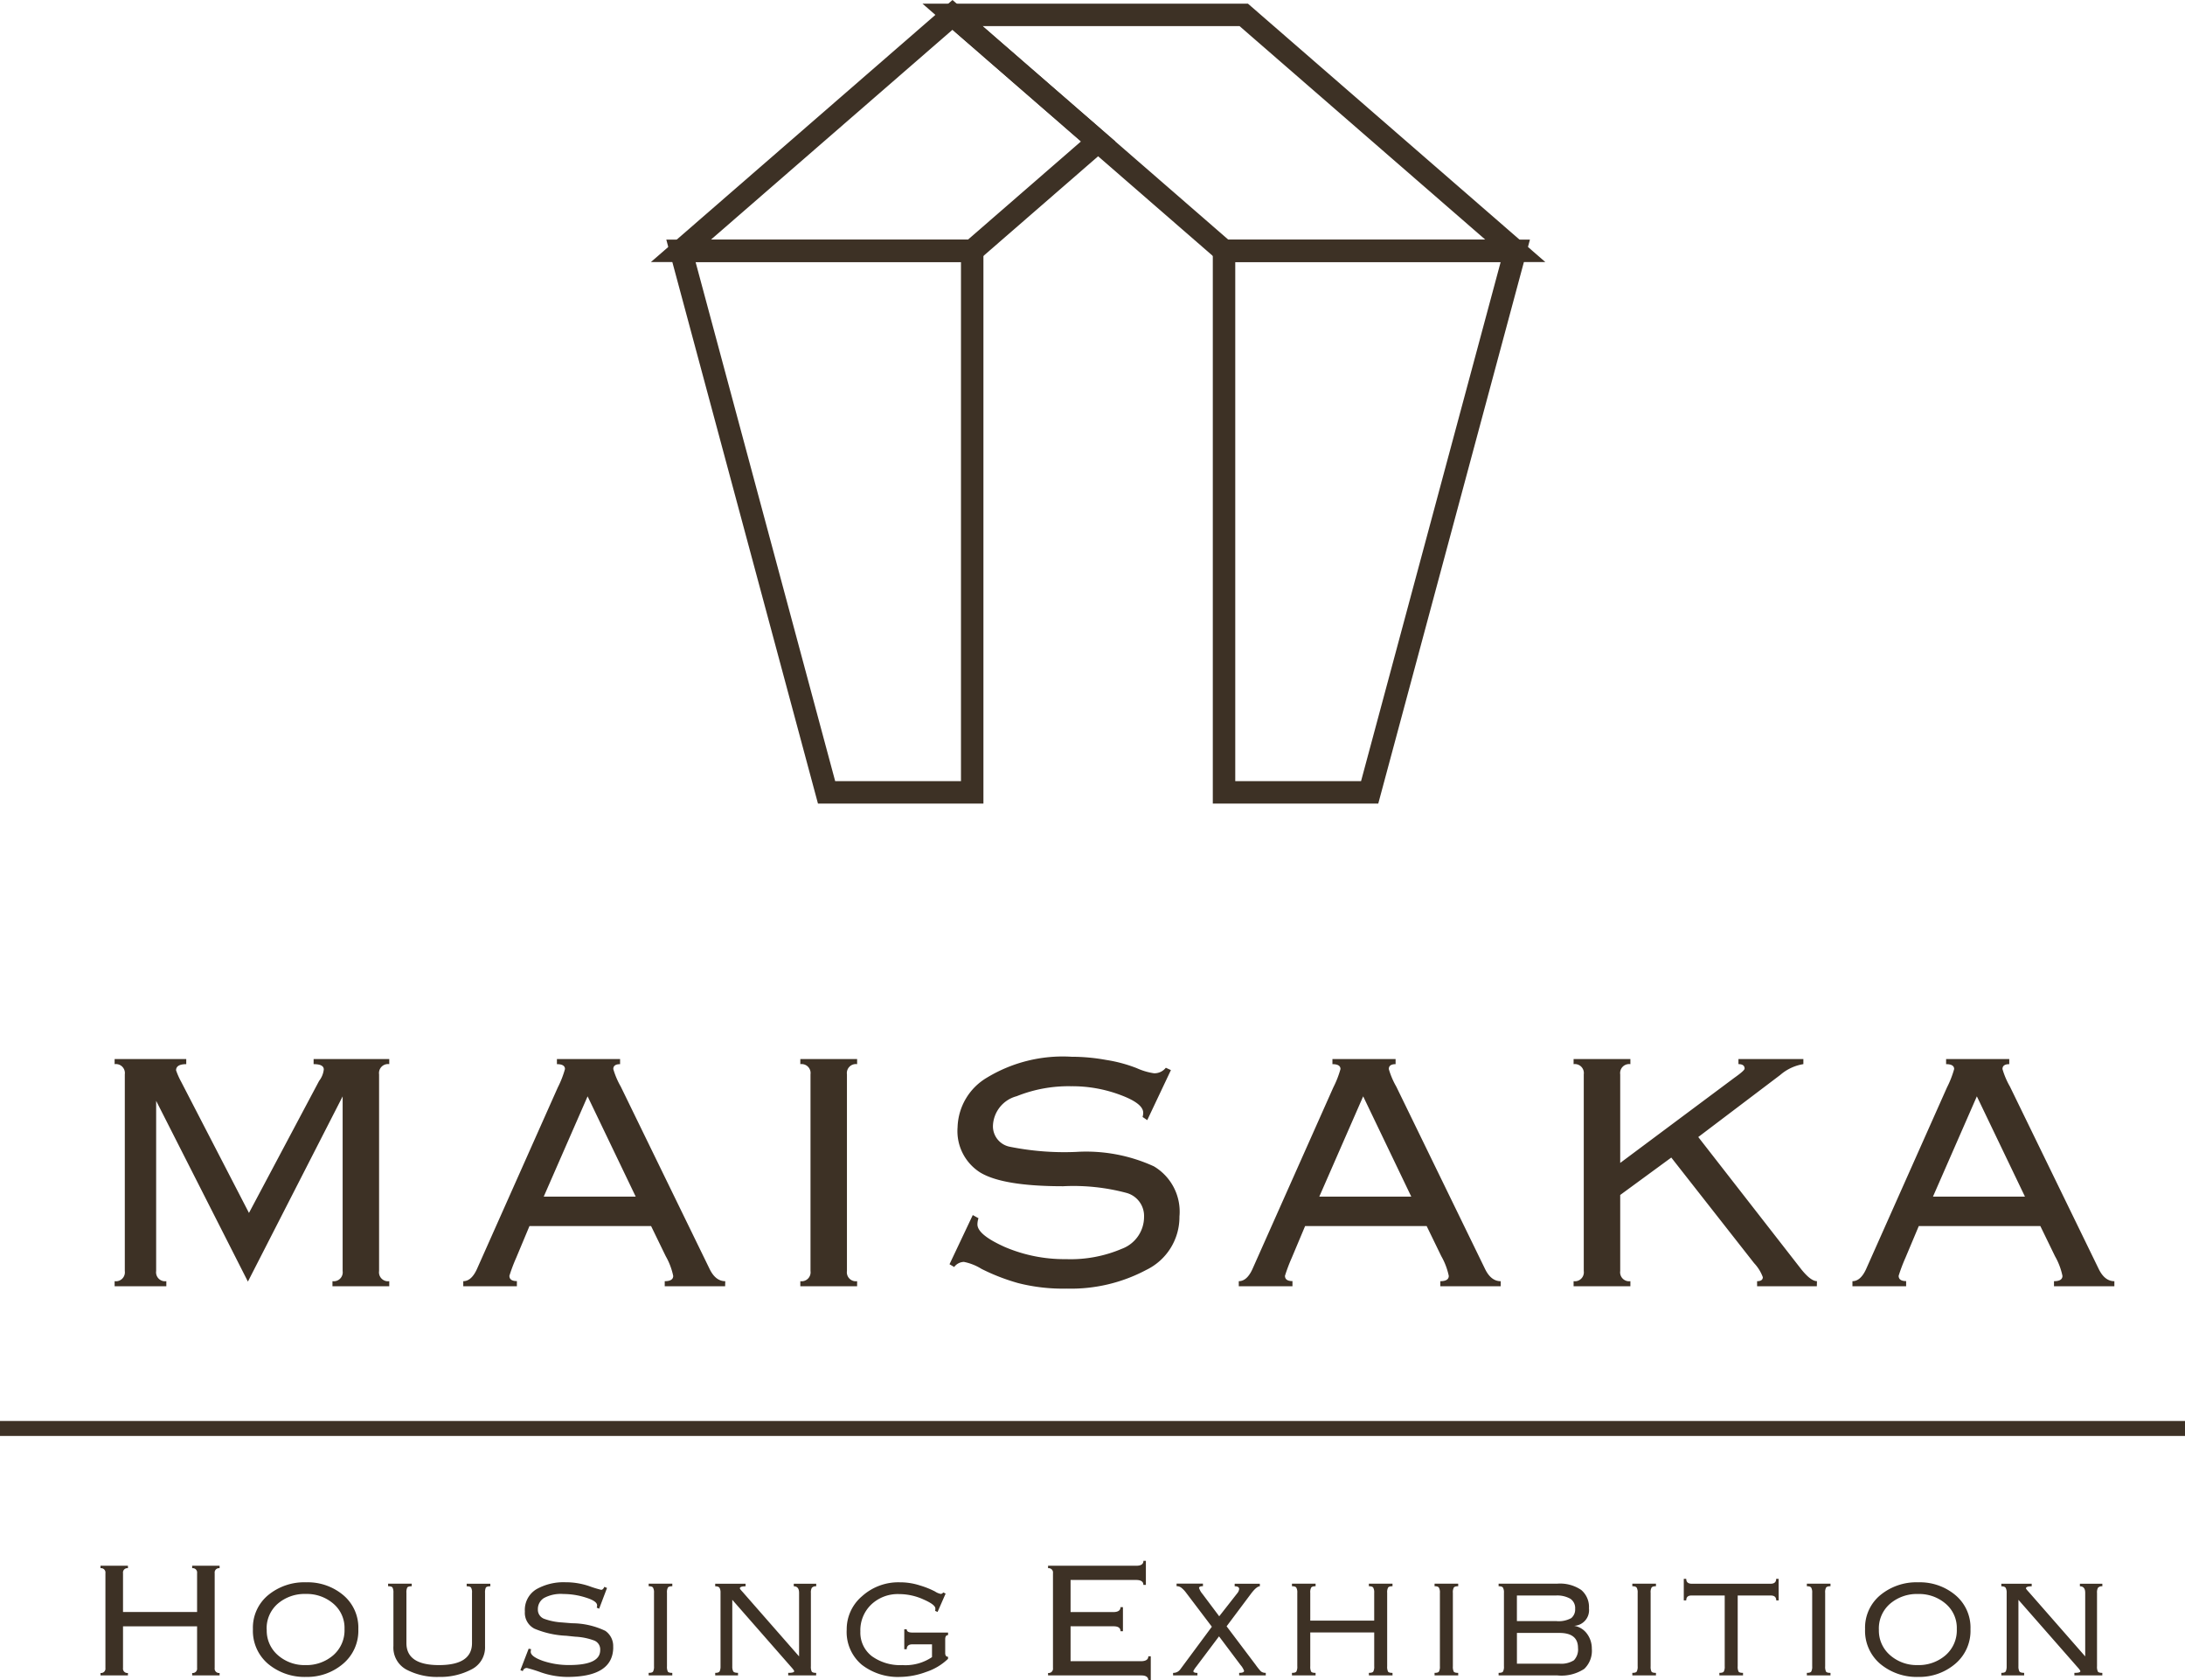
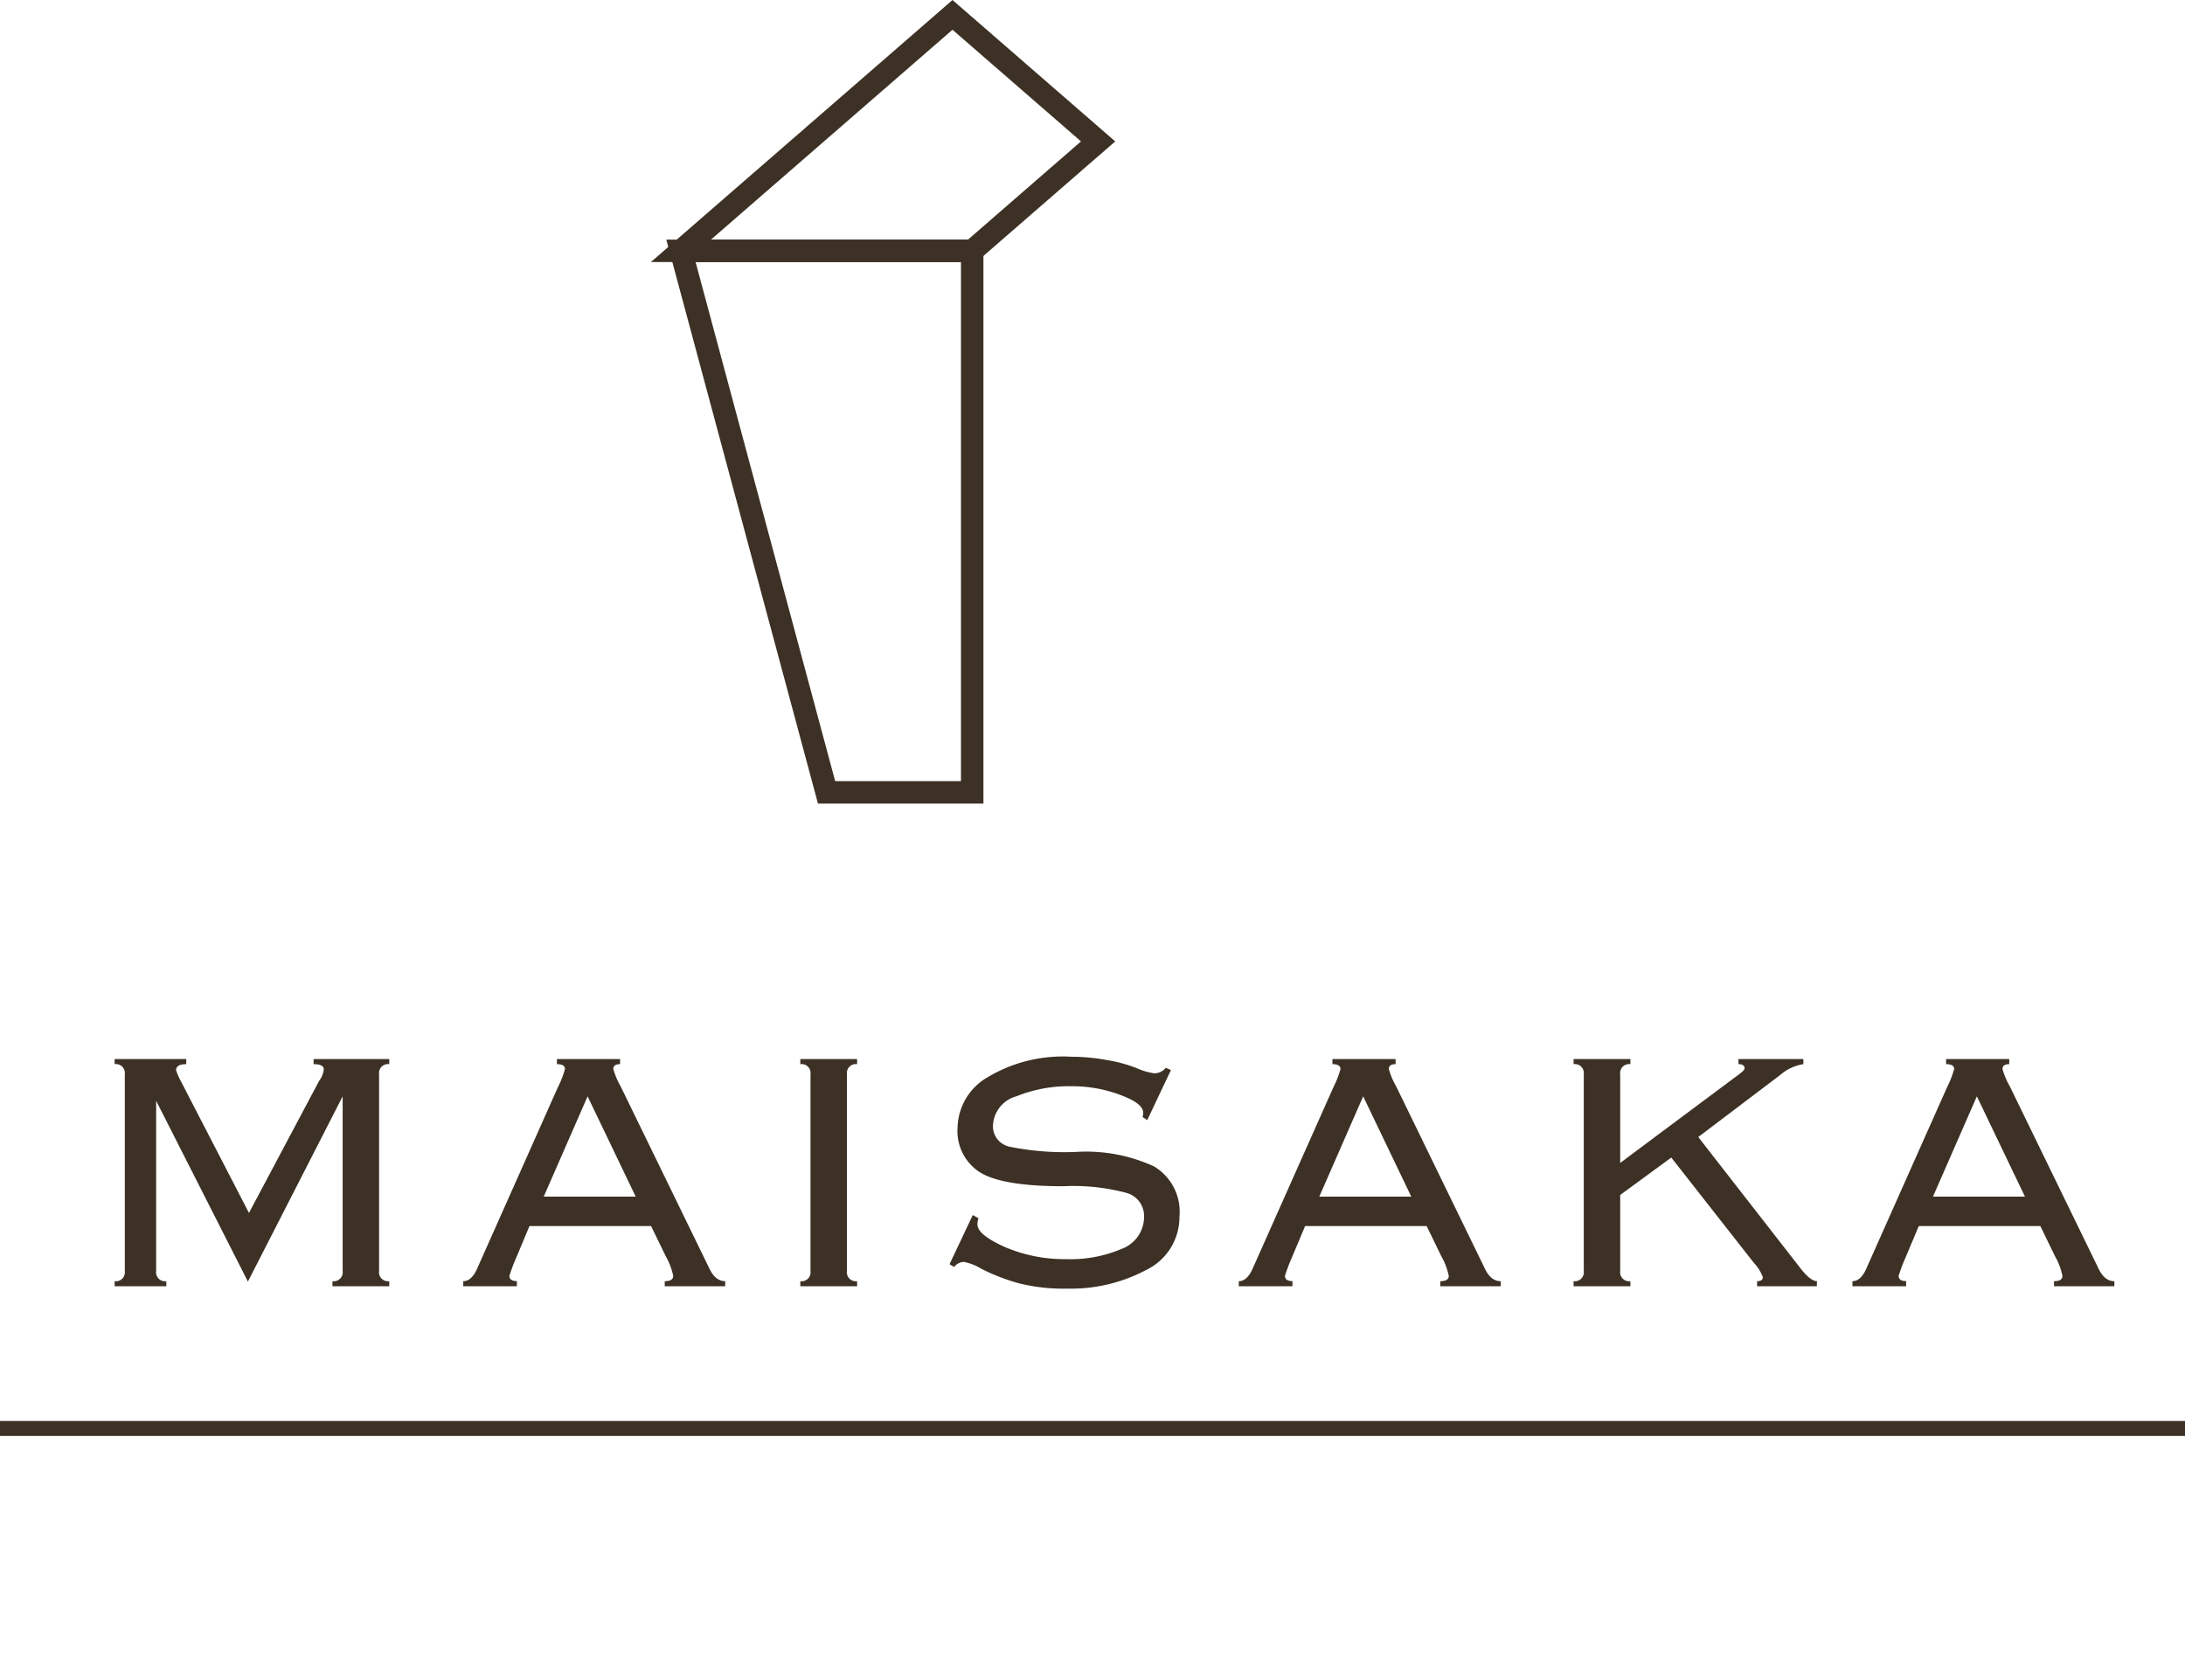
<svg xmlns="http://www.w3.org/2000/svg" width="146" height="112.268" viewBox="0 0 146 112.268">
  <g id="maisaka_logo_black" transform="translate(-3057.5 -19477.061)">
    <path id="パス_33799" data-name="パス 33799" d="M-47.49,0h-3.795V-.34a.6.6,0,0,0,.68-.68V-12.687L-56.935-.312-63.066-12.39V-1.02a.6.6,0,0,0,.68.68V0h-3.455V-.34a.6.6,0,0,0,.68-.68V-14.16a.6.6,0,0,0-.68-.68v-.34h4.786v.34q-.68,0-.68.411a5.01,5.01,0,0,0,.34.765L-56.864-4.9l4.687-8.822a1.507,1.507,0,0,0,.312-.765q0-.354-.68-.354v-.34h5.055v.34a.6.6,0,0,0-.68.68V-1.02a.6.6,0,0,0,.68.68Zm22.443,0h-4.036V-.34q.566,0,.566-.354a4.51,4.51,0,0,0-.5-1.317l-.977-2.011h-8.128L-39.009-1.9a11.173,11.173,0,0,0-.453,1.2q0,.354.5.354V0h-3.583V-.34q.538,0,.906-.793l5.409-12.149a6.558,6.558,0,0,0,.481-1.232q0-.326-.538-.326v-.34h4.22v.34q-.453,0-.453.326a5.306,5.306,0,0,0,.5,1.175l5.919,12.149q.4.85,1.062.85Zm-5.976-5.99-3.214-6.7-2.931,6.7Zm11,5.65a.6.6,0,0,0,.68-.68V-14.16a.6.6,0,0,0-.68-.68v-.34h3.795v.34a.6.6,0,0,0-.68.68V-1.02a.6.6,0,0,0,.68.68V0h-3.795ZM5.31-4.659A3.922,3.922,0,0,1,3.087-1.09,10.7,10.7,0,0,1-2.223.156,12.122,12.122,0,0,1-5.466-.212a13.6,13.6,0,0,1-2.45-.949,3.527,3.527,0,0,0-1.175-.467.833.833,0,0,0-.651.34l-.312-.184L-8.5-4.758l.382.212a1.3,1.3,0,0,0-.071.411q0,.694,1.841,1.515a10.112,10.112,0,0,0,4.078.807,8.723,8.723,0,0,0,3.738-.694A2.276,2.276,0,0,0,2.945-4.645a1.594,1.594,0,0,0-1.2-1.6,13.735,13.735,0,0,0-4.206-.439Q-6.485-6.684-8-7.6a3.269,3.269,0,0,1-1.515-3.03,3.981,3.981,0,0,1,1.968-3.313A9.775,9.775,0,0,1-1.9-15.335a12.962,12.962,0,0,1,2.308.212,9.608,9.608,0,0,1,2.053.552,4.325,4.325,0,0,0,1.147.34A.968.968,0,0,0,4.4-14.6l.34.156L3.158-11.1l-.312-.212a.981.981,0,0,0,.042-.283q0-.623-1.529-1.189a9.146,9.146,0,0,0-3.3-.581,9.3,9.3,0,0,0-3.625.666,2.126,2.126,0,0,0-1.586,1.968A1.393,1.393,0,0,0-6-9.317a18.457,18.457,0,0,0,4.4.34,10.877,10.877,0,0,1,5.2.963A3.522,3.522,0,0,1,5.31-4.659ZM26.776,0H22.74V-.34q.566,0,.566-.354a4.51,4.51,0,0,0-.5-1.317l-.977-2.011H13.706L12.814-1.9a11.173,11.173,0,0,0-.453,1.2q0,.354.5.354V0H9.274V-.34q.538,0,.906-.793l5.409-12.149a6.558,6.558,0,0,0,.481-1.232q0-.326-.538-.326v-.34h4.22v.34q-.453,0-.453.326a5.306,5.306,0,0,0,.5,1.175L25.714-1.189q.4.85,1.062.85ZM20.8-5.99l-3.214-6.7-2.931,6.7ZM47.9,0H43.908V-.34q.382,0,.382-.269a2.748,2.748,0,0,0-.581-.935L38.174-8.6,34.761-6.1V-1.02a.6.6,0,0,0,.68.68V0H31.646V-.34a.6.6,0,0,0,.68-.68V-14.16a.6.6,0,0,0-.68-.68v-.34h3.795v.34a.6.6,0,0,0-.68.68v5.919l7.632-5.692q.68-.481.68-.609,0-.3-.411-.3v-.34H47v.34a3.1,3.1,0,0,0-1.543.722l-5.48,4.149,6.882,8.836q.637.793,1.048.793Zm19.88,0H63.746V-.34q.566,0,.566-.354a4.51,4.51,0,0,0-.5-1.317l-.977-2.011H54.711L53.819-1.9a11.173,11.173,0,0,0-.453,1.2q0,.354.5.354V0H50.279V-.34q.538,0,.906-.793l5.409-12.149a6.558,6.558,0,0,0,.481-1.232q0-.326-.538-.326v-.34h4.22v.34q-.453,0-.453.326a5.306,5.306,0,0,0,.5,1.175L66.719-1.189q.4.85,1.062.85ZM61.806-5.99l-3.214-6.7L55.66-5.99Z" transform="translate(3131 19563)" fill="#3d3125" />
-     <path id="パス_33798" data-name="パス 33798" d="M-66.784-7.328h1.832v.164a.29.29,0,0,0-.328.328v2.6h4.949v-2.6a.29.29,0,0,0-.328-.328v-.164h1.832v.164a.29.29,0,0,0-.328.328V-.492a.29.29,0,0,0,.328.328V0h-1.832V-.164a.29.29,0,0,0,.328-.328V-3.281H-65.28V-.492a.29.29,0,0,0,.328.328V0h-1.832V-.164a.29.29,0,0,0,.328-.328V-6.836a.29.29,0,0,0-.328-.328ZM-56.6-3.09a2.822,2.822,0,0,1,1.012-2.27,3.786,3.786,0,0,1,2.543-.861,3.69,3.69,0,0,1,2.488.861,2.83,2.83,0,0,1,1,2.27A2.883,2.883,0,0,1-50.583-.772,3.693,3.693,0,0,1-53.05.1,3.8,3.8,0,0,1-55.58-.766,2.891,2.891,0,0,1-56.6-3.09Zm.923.027a2.169,2.169,0,0,0,.752,1.716A2.689,2.689,0,0,0-53.1-.69a2.737,2.737,0,0,0,1.866-.656A2.207,2.207,0,0,0-50.48-3.1a2.121,2.121,0,0,0-.752-1.7,2.707,2.707,0,0,0-1.832-.643,2.748,2.748,0,0,0-1.873.649A2.172,2.172,0,0,0-55.682-3.062Zm14.943-2.892q-.26,0-.308.1a.816.816,0,0,0-.048.342v3.575A1.64,1.64,0,0,1-42-.4,4.471,4.471,0,0,1-44.177.1,4.393,4.393,0,0,1-46.344-.39a1.665,1.665,0,0,1-.868-1.572V-5.517a.724.724,0,0,0-.055-.342q-.048-.1-.3-.1v-.171h1.579v.171q-.239,0-.3.089a.72.72,0,0,0-.055.349V-2.16q0,1.47,2.174,1.47,2.208,0,2.208-1.47V-5.517a.65.65,0,0,0-.062-.349q-.062-.089-.294-.089v-.171h1.579Zm8.21,4.067Q-32.529.1-35.591.1A5.467,5.467,0,0,1-37.341-.2a9.562,9.562,0,0,0-.937-.294.264.264,0,0,0-.287.205l-.164-.062.554-1.436.164.034a.838.838,0,0,0-.027.171q0,.321.807.608a5.4,5.4,0,0,0,1.771.28q2.064,0,2.064-.991a.638.638,0,0,0-.39-.643,4.22,4.22,0,0,0-1.278-.26l-.595-.062a6.161,6.161,0,0,1-2.126-.472,1.188,1.188,0,0,1-.643-1.148,1.608,1.608,0,0,1,.772-1.49,3.682,3.682,0,0,1,1.928-.465,4.879,4.879,0,0,1,1.579.253,7.51,7.51,0,0,0,.82.253q.123,0,.212-.2l.178.075-.526,1.388-.164-.075a.37.37,0,0,0,.027-.15q0-.287-.752-.52a4.936,4.936,0,0,0-1.5-.239,2.37,2.37,0,0,0-1.306.273.871.871,0,0,0-.4.759.647.647,0,0,0,.451.636,4.144,4.144,0,0,0,1.162.232l.67.055a5.2,5.2,0,0,1,2.222.506A1.232,1.232,0,0,1-32.529-1.887ZM-28.578,0h-1.579V-.171q.239,0,.294-.089A.672.672,0,0,0-29.8-.608V-5.517a.654.654,0,0,0-.062-.342q-.055-.1-.294-.1v-.171h1.579v.171q-.232,0-.294.089a.65.65,0,0,0-.062.349V-.608a.745.745,0,0,0,.055.349q.055.089.3.089Zm9.611,0h-1.866V-.171q.4,0,.4-.109,0-.062-.212-.294l-3.924-4.478V-.608a.706.706,0,0,0,.062.335q.062.1.321.1V0h-1.524V-.171q.246,0,.3-.109a.79.79,0,0,0,.055-.328V-5.517a.663.663,0,0,0-.062-.328q-.062-.109-.294-.109v-.171h2.03v.171q-.383,0-.383.137,0,.041.185.239l3.773,4.307V-5.517q0-.437-.355-.437v-.171h1.5v.171a.348.348,0,0,0-.294.1.654.654,0,0,0-.062.342V-.608a.745.745,0,0,0,.055.349q.062.089.3.089Zm8.812-1.107a3.814,3.814,0,0,1-1.463.875A5.153,5.153,0,0,1-13.354.1a3.933,3.933,0,0,1-2.57-.82,2.858,2.858,0,0,1-1-2.338A2.892,2.892,0,0,1-15.9-5.291a3.618,3.618,0,0,1,2.522-.93,4.294,4.294,0,0,1,1.354.212,5.647,5.647,0,0,1,1,.4,1.049,1.049,0,0,0,.39.164.207.207,0,0,0,.157-.1l.164.075-.54,1.23-.164-.075A.516.516,0,0,0-11-4.471q0-.26-.8-.608a3.939,3.939,0,0,0-1.627-.355,2.571,2.571,0,0,0-1.859.7,2.379,2.379,0,0,0-.725,1.8,1.981,1.981,0,0,0,.766,1.647A3.232,3.232,0,0,0-13.2-.69a3.158,3.158,0,0,0,1.976-.533v-.854h-1.306q-.383,0-.383.328h-.164V-3.083h.164q0,.219.376.219h2.386v.171q-.191,0-.191.28V-1.5q0,.253.191.253ZM3.394.328H3.23Q3.23,0,2.758,0H-3.469V-.164a.29.29,0,0,0,.328-.328V-6.836a.29.29,0,0,0-.328-.328v-.164h5.9q.472,0,.472-.328h.164V-6.05H2.9q0-.328-.492-.328H-1.965v2.146H.878q.492,0,.492-.328h.164v1.606H1.371q0-.328-.458-.328H-1.965V-.95H2.724q.506,0,.506-.328h.164ZM11.078,0H9.3V-.171q.328,0,.328-.137A1.27,1.27,0,0,0,9.389-.7L7.954-2.611,6.443-.6a1.825,1.825,0,0,0-.205.308q0,.123.273.123V0H4.884V-.171a.565.565,0,0,0,.465-.212L7.475-3.254l-1.743-2.3a1.759,1.759,0,0,0-.3-.308.5.5,0,0,0-.314-.1v-.171H6.88v.171q-.26,0-.26.123a1.222,1.222,0,0,0,.232.4L7.967-3.951l1.2-1.531A.533.533,0,0,0,9.3-5.776q0-.178-.3-.178v-.171h1.682v.171q-.212,0-.574.472l-1.647,2.2L10.394-.718a4.493,4.493,0,0,0,.355.444.48.48,0,0,0,.328.1Zm8.47,0H17.968V-.171q.239,0,.294-.089a.672.672,0,0,0,.062-.349V-2.871H14.051V-.608a.745.745,0,0,0,.055.349q.055.089.3.089V0H12.828V-.171q.239,0,.294-.089a.672.672,0,0,0,.062-.349V-5.517a.654.654,0,0,0-.062-.342q-.055-.1-.294-.1v-.171h1.579v.171q-.232,0-.294.089a.65.65,0,0,0-.062.349v1.859h4.272V-5.517a.654.654,0,0,0-.062-.342q-.055-.1-.294-.1v-.171h1.579v.171q-.232,0-.294.089a.65.65,0,0,0-.062.349V-.608a.745.745,0,0,0,.055.349q.055.089.3.089Zm4.389,0H22.357V-.171q.239,0,.294-.089a.672.672,0,0,0,.062-.349V-5.517a.654.654,0,0,0-.062-.342q-.055-.1-.294-.1v-.171h1.579v.171q-.232,0-.294.089a.65.65,0,0,0-.062.349V-.608a.745.745,0,0,0,.055.349q.055.089.3.089Zm8.928-1.771a1.668,1.668,0,0,1-.506,1.333A2.766,2.766,0,0,1,30.574,0H26.636V-.171q.239,0,.294-.089a.672.672,0,0,0,.062-.349V-5.517a.654.654,0,0,0-.062-.342q-.055-.1-.294-.1v-.171h3.917a2.516,2.516,0,0,1,1.6.417,1.484,1.484,0,0,1,.52,1.23,1.046,1.046,0,0,1-.991,1.169,1.324,1.324,0,0,1,.868.54A1.648,1.648,0,0,1,32.864-1.771ZM31.75-4.45a.746.746,0,0,0-.328-.677,1.789,1.789,0,0,0-.964-.212h-2.6V-3.63h2.632a1.738,1.738,0,0,0,1-.2A.744.744,0,0,0,31.75-4.45Zm.191,2.611q0-1-1.244-1H27.86V-.786h2.823a1.592,1.592,0,0,0,.984-.226A1.043,1.043,0,0,0,31.941-1.839ZM37.15,0H35.571V-.171q.239,0,.294-.089a.672.672,0,0,0,.062-.349V-5.517a.654.654,0,0,0-.062-.342q-.055-.1-.294-.1v-.171H37.15v.171q-.232,0-.294.089a.65.65,0,0,0-.062.349V-.608a.745.745,0,0,0,.055.349q.055.089.3.089Zm8.2-5.011h-.164q0-.328-.362-.328H42.612v4.73a.745.745,0,0,0,.055.349q.055.089.3.089V0H41.388V-.171q.239,0,.294-.089a.672.672,0,0,0,.062-.349v-4.73H39.515q-.342,0-.342.328h-.164V-6.453h.164q0,.328.376.328h5.257q.376,0,.376-.328h.164ZM48.812,0H47.233V-.171q.239,0,.294-.089a.672.672,0,0,0,.062-.349V-5.517a.654.654,0,0,0-.062-.342q-.055-.1-.294-.1v-.171h1.579v.171q-.232,0-.294.089a.65.65,0,0,0-.062.349V-.608a.745.745,0,0,0,.055.349q.055.089.3.089Zm2.311-3.09a2.822,2.822,0,0,1,1.012-2.27,3.786,3.786,0,0,1,2.543-.861,3.69,3.69,0,0,1,2.488.861,2.83,2.83,0,0,1,1,2.27A2.883,2.883,0,0,1,57.145-.772,3.693,3.693,0,0,1,54.677.1a3.8,3.8,0,0,1-2.529-.861A2.891,2.891,0,0,1,51.123-3.09Zm.923.027A2.169,2.169,0,0,0,52.8-1.347a2.689,2.689,0,0,0,1.832.656A2.737,2.737,0,0,0,56.5-1.347a2.207,2.207,0,0,0,.752-1.75,2.121,2.121,0,0,0-.752-1.7,2.707,2.707,0,0,0-1.832-.643,2.748,2.748,0,0,0-1.873.649A2.172,2.172,0,0,0,52.045-3.062ZM66.975,0H65.109V-.171q.4,0,.4-.109,0-.062-.212-.294L61.37-5.052V-.608a.706.706,0,0,0,.062.335q.062.1.321.1V0H60.228V-.171q.246,0,.3-.109a.79.79,0,0,0,.055-.328V-5.517a.663.663,0,0,0-.062-.328q-.062-.109-.294-.109v-.171h2.03v.171q-.383,0-.383.137,0,.041.185.239l3.773,4.307V-5.517q0-.437-.355-.437v-.171h1.5v.171a.348.348,0,0,0-.294.1.654.654,0,0,0-.062.342V-.608a.745.745,0,0,0,.055.349q.062.089.3.089Z" transform="translate(3131 19589)" fill="#3d3125" />
    <line id="線_288" data-name="線 288" x2="146" transform="translate(3057.5 19572.5)" fill="none" stroke="#3d3125" stroke-width="1" />
    <g id="グループ_19123" data-name="グループ 19123" transform="translate(3103 19478.055)">
      <path id="パス_33779" data-name="パス 33779" d="M18.145,0,0,15.764H19.461l8.414-7.31Z" fill="none" stroke="#3d3125" stroke-width="1.5" />
-       <path id="パス_33780" data-name="パス 33780" d="M85.93,0l9.731,8.454,8.414,7.31h19.461L105.391,0Z" transform="translate(-67.785)" fill="none" stroke="#3d3125" stroke-width="1.5" />
      <path id="パス_33781" data-name="パス 33781" d="M0,74.654l9.731,36.181h9.731V74.654Z" transform="translate(0 -58.89)" fill="none" stroke="#3d3125" stroke-width="1.5" />
-       <path id="パス_33782" data-name="パス 33782" d="M171.86,74.654v36.181h9.731l9.731-36.181Z" transform="translate(-135.571 -58.89)" fill="none" stroke="#3d3125" stroke-width="1.5" />
    </g>
  </g>
</svg>